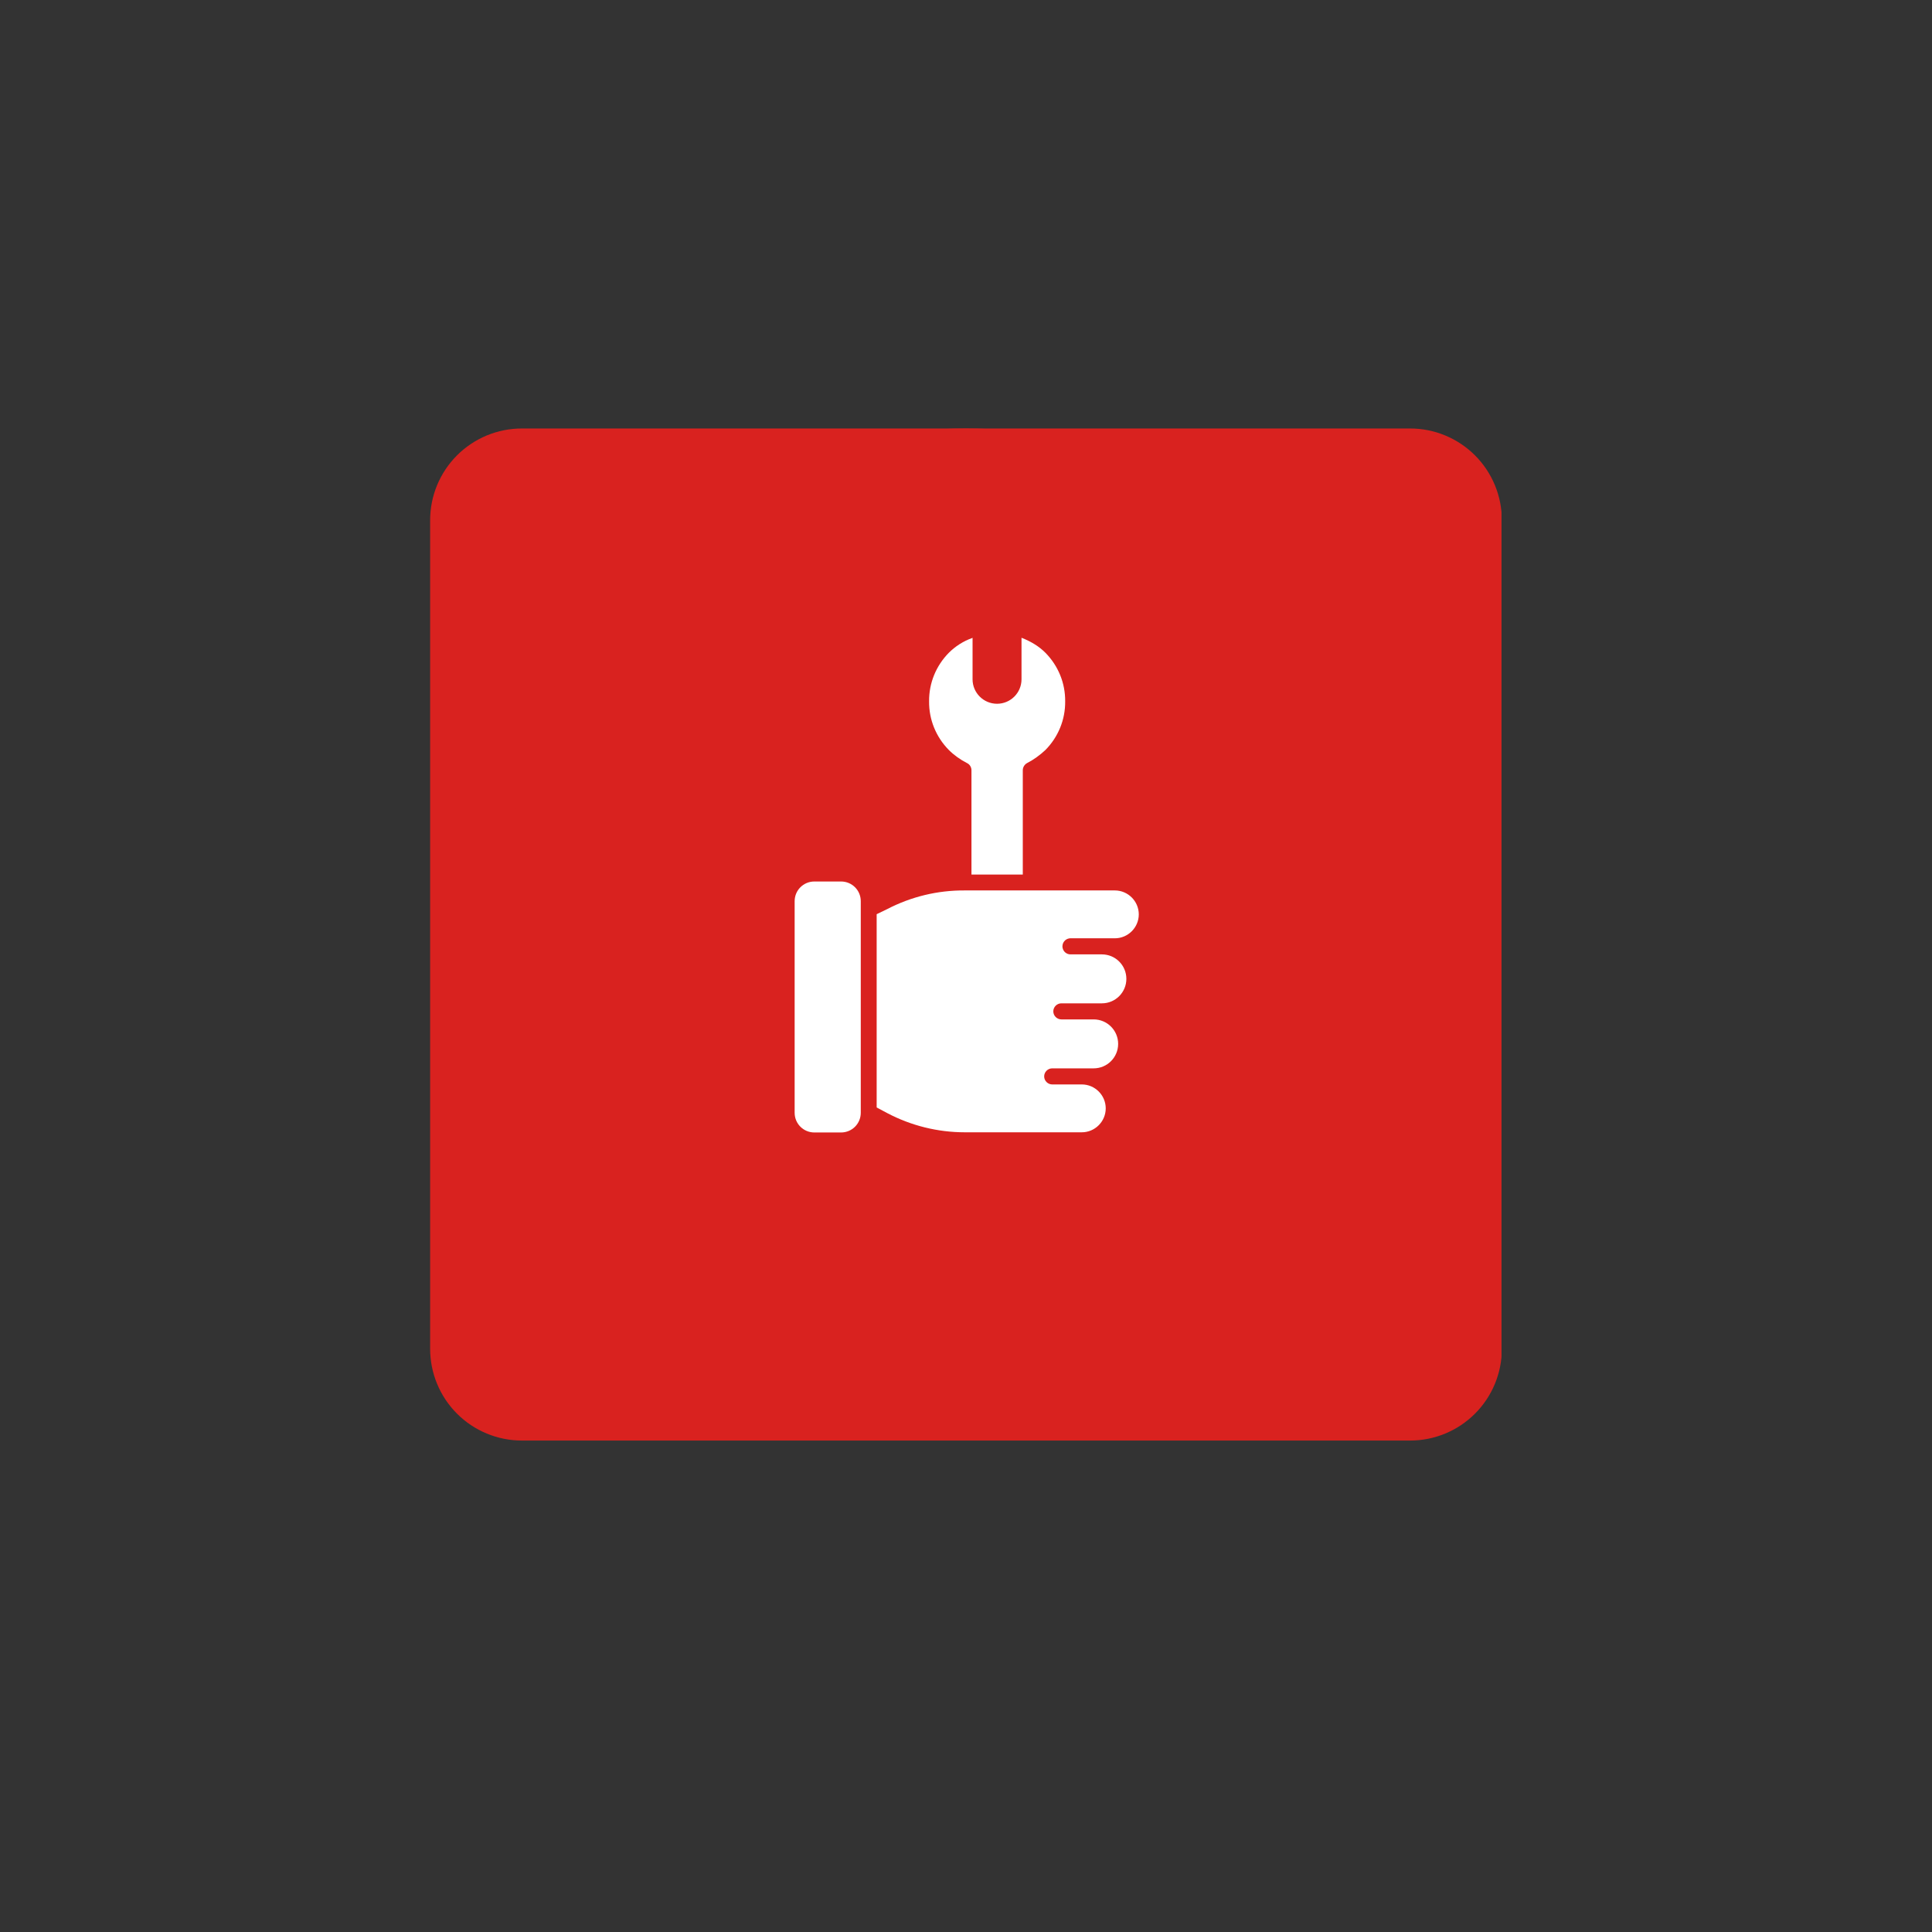
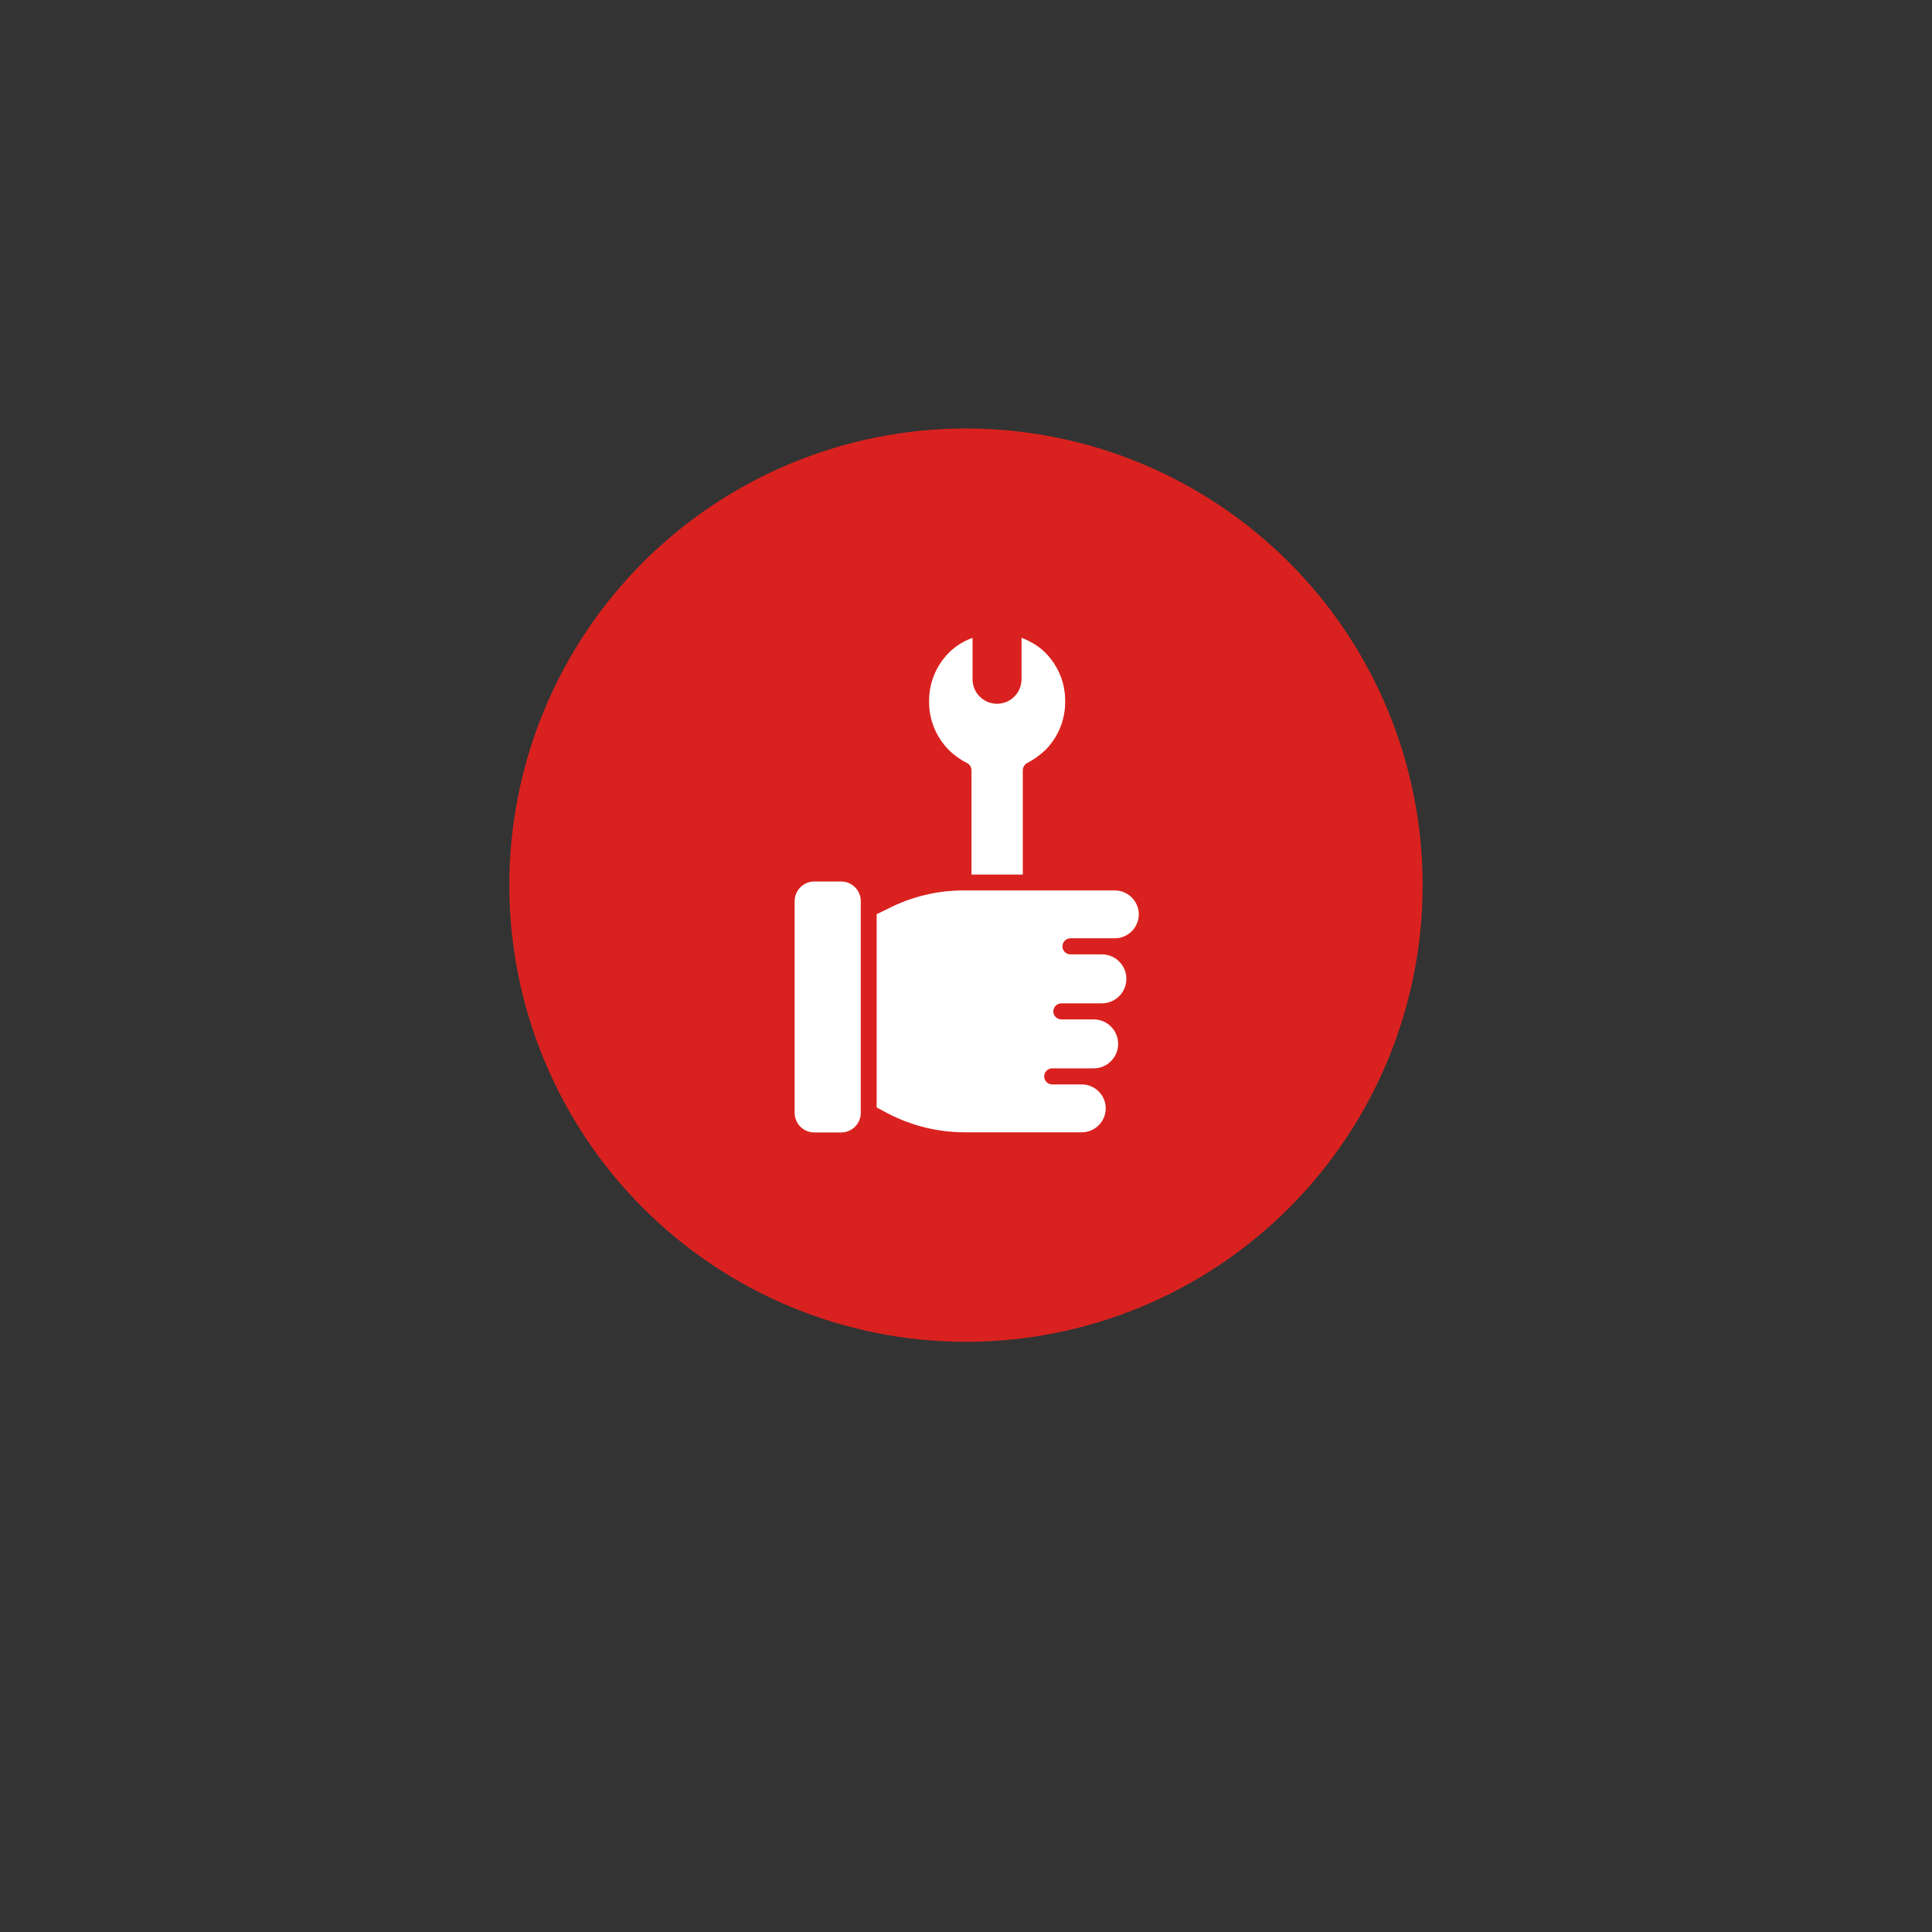
<svg xmlns="http://www.w3.org/2000/svg" version="1.0" preserveAspectRatio="xMidYMid meet" height="1000" viewBox="0 0 750 750" zoomAndPan="magnify" width="1000">
  <rect x="0" y="0" width="750" height="750" fill="#333333" stroke="none" />
  <defs>
    <clipPath id="dec749bb2a">
-       <path clip-rule="nonzero" d="M 166.977 166.336 L 583 166.336 L 583 559.219 L 166.977 559.219 Z M 166.977 166.336" />
-     </clipPath>
+       </clipPath>
    <clipPath id="b8e9c9d539">
      <path clip-rule="nonzero" d="M 202.602 166.336 L 547.398 166.336 C 556.848 166.336 565.91 170.09 572.59 176.77 C 579.27 183.453 583.023 192.512 583.023 201.961 L 583.023 523.594 C 583.023 533.043 579.27 542.105 572.59 548.785 C 565.91 555.469 556.848 559.219 547.398 559.219 L 202.602 559.219 C 193.152 559.219 184.09 555.469 177.41 548.785 C 170.73 542.105 166.977 533.043 166.977 523.594 L 166.977 201.961 C 166.977 192.512 170.73 183.453 177.41 176.77 C 184.09 170.09 193.152 166.336 202.602 166.336 Z M 202.602 166.336" />
    </clipPath>
    <clipPath id="1d475cde87">
      <path clip-rule="nonzero" d="M 197.719 166.336 L 552.469 166.336 L 552.469 521 L 197.719 521 Z M 197.719 166.336" />
    </clipPath>
  </defs>
  <g clip-path="url(#dec749bb2a)">
    <g clip-path="url(#b8e9c9d539)">
      <path fill-rule="nonzero" fill-opacity="1" d="M 166.977 166.336 L 582.879 166.336 L 582.879 559.219 L 166.977 559.219 Z M 166.977 166.336" fill="#d9221f" />
    </g>
  </g>
  <g clip-path="url(#1d475cde87)">
    <path fill-rule="nonzero" fill-opacity="1" d="M 552.27 343.613 C 552.27 346.512 552.199 349.414 552.059 352.309 C 551.914 355.207 551.703 358.102 551.418 360.988 C 551.133 363.875 550.777 366.754 550.352 369.625 C 549.926 372.492 549.43 375.352 548.863 378.195 C 548.297 381.043 547.664 383.871 546.957 386.688 C 546.254 389.5 545.48 392.297 544.637 395.07 C 543.793 397.848 542.887 400.602 541.906 403.336 C 540.93 406.066 539.887 408.773 538.777 411.453 C 537.664 414.133 536.492 416.785 535.25 419.406 C 534.008 422.031 532.707 424.621 531.34 427.18 C 529.969 429.738 528.539 432.262 527.051 434.75 C 525.559 437.238 524.008 439.688 522.395 442.102 C 520.781 444.512 519.113 446.883 517.383 449.215 C 515.656 451.547 513.871 453.832 512.031 456.074 C 510.191 458.316 508.297 460.512 506.348 462.664 C 504.398 464.812 502.398 466.914 500.348 468.965 C 498.297 471.016 496.195 473.016 494.047 474.965 C 491.895 476.914 489.699 478.809 487.457 480.648 C 485.215 482.488 482.93 484.273 480.598 486 C 478.27 487.73 475.895 489.398 473.484 491.012 C 471.07 492.621 468.621 494.176 466.133 495.668 C 463.645 497.156 461.121 498.586 458.562 499.953 C 456.004 501.324 453.414 502.625 450.789 503.867 C 448.168 505.105 445.516 506.281 442.836 507.395 C 440.156 508.504 437.449 509.547 434.719 510.523 C 431.984 511.5 429.23 512.41 426.457 513.254 C 423.68 514.098 420.883 514.871 418.07 515.574 C 415.254 516.281 412.426 516.914 409.578 517.48 C 406.734 518.047 403.875 518.543 401.008 518.969 C 398.137 519.395 395.258 519.75 392.371 520.035 C 389.484 520.316 386.59 520.531 383.695 520.672 C 380.797 520.816 377.895 520.887 374.996 520.887 C 372.094 520.887 369.195 520.816 366.297 520.672 C 363.398 520.531 360.508 520.316 357.617 520.035 C 354.73 519.75 351.852 519.395 348.984 518.969 C 346.113 518.543 343.258 518.047 340.41 517.48 C 337.566 516.914 334.734 516.281 331.922 515.574 C 329.105 514.871 326.312 514.098 323.535 513.254 C 320.758 512.41 318.004 511.5 315.273 510.523 C 312.543 509.547 309.836 508.504 307.156 507.395 C 304.473 506.281 301.824 505.105 299.199 503.867 C 296.578 502.625 293.988 501.324 291.43 499.953 C 288.871 498.586 286.348 497.156 283.855 495.668 C 281.367 494.176 278.918 492.621 276.508 491.012 C 274.094 489.398 271.723 487.73 269.391 486 C 267.062 484.273 264.777 482.488 262.531 480.648 C 260.289 478.809 258.094 476.914 255.945 474.965 C 253.793 473.016 251.695 471.016 249.641 468.965 C 247.59 466.914 245.59 464.812 243.645 462.664 C 241.695 460.512 239.801 458.316 237.961 456.074 C 236.117 453.832 234.336 451.547 232.605 449.215 C 230.879 446.883 229.207 444.512 227.598 442.102 C 225.984 439.688 224.434 437.238 222.941 434.75 C 221.449 432.262 220.02 429.738 218.652 427.18 C 217.285 424.621 215.98 422.031 214.738 419.406 C 213.5 416.785 212.324 414.133 211.215 411.453 C 210.105 408.773 209.059 406.066 208.082 403.336 C 207.105 400.602 206.195 397.848 205.352 395.074 C 204.512 392.297 203.738 389.5 203.031 386.688 C 202.328 383.871 201.691 381.043 201.125 378.195 C 200.559 375.352 200.062 372.492 199.637 369.625 C 199.211 366.754 198.859 363.875 198.574 360.988 C 198.289 358.102 198.074 355.207 197.934 352.309 C 197.789 349.414 197.719 346.512 197.719 343.613 C 197.719 340.711 197.789 337.812 197.934 334.914 C 198.074 332.016 198.289 329.125 198.574 326.234 C 198.859 323.348 199.211 320.469 199.637 317.602 C 200.062 314.73 200.559 311.871 201.125 309.027 C 201.691 306.184 202.328 303.352 203.031 300.539 C 203.738 297.723 204.512 294.93 205.352 292.152 C 206.195 289.375 207.105 286.621 208.082 283.891 C 209.059 281.156 210.105 278.453 211.215 275.773 C 212.324 273.09 213.5 270.441 214.738 267.816 C 215.98 265.195 217.285 262.605 218.652 260.047 C 220.02 257.484 221.449 254.961 222.941 252.473 C 224.434 249.984 225.984 247.535 227.598 245.121 C 229.207 242.711 230.879 240.34 232.605 238.008 C 234.336 235.68 236.117 233.391 237.961 231.148 C 239.801 228.906 241.695 226.711 243.645 224.562 C 245.59 222.41 247.59 220.312 249.641 218.258 C 251.695 216.207 253.793 214.207 255.945 212.258 C 258.094 210.312 260.289 208.418 262.531 206.578 C 264.777 204.734 267.062 202.953 269.391 201.223 C 271.723 199.496 274.094 197.824 276.508 196.211 C 278.918 194.602 281.367 193.051 283.855 191.559 C 286.348 190.066 288.871 188.637 291.43 187.27 C 293.988 185.902 296.578 184.598 299.199 183.355 C 301.824 182.117 304.473 180.941 307.156 179.832 C 309.836 178.719 312.543 177.676 315.273 176.699 C 318.004 175.723 320.758 174.812 323.535 173.969 C 326.312 173.129 329.105 172.355 331.922 171.648 C 334.734 170.945 337.566 170.309 340.41 169.742 C 343.258 169.176 346.113 168.68 348.984 168.254 C 351.852 167.828 354.73 167.473 357.617 167.191 C 360.508 166.906 363.398 166.691 366.297 166.551 C 369.195 166.406 372.094 166.336 374.996 166.336 C 377.895 166.336 380.797 166.406 383.695 166.551 C 386.59 166.691 389.484 166.906 392.371 167.191 C 395.258 167.473 398.137 167.828 401.008 168.254 C 403.875 168.68 406.734 169.176 409.578 169.742 C 412.426 170.309 415.254 170.945 418.07 171.648 C 420.883 172.355 423.68 173.129 426.457 173.969 C 429.23 174.812 431.984 175.723 434.719 176.699 C 437.449 177.676 440.156 178.719 442.836 179.832 C 445.516 180.941 448.168 182.117 450.789 183.355 C 453.414 184.598 456.004 185.902 458.562 187.27 C 461.121 188.637 463.645 190.066 466.133 191.559 C 468.621 193.051 471.07 194.602 473.484 196.211 C 475.895 197.824 478.27 199.496 480.598 201.223 C 482.93 202.953 485.215 204.734 487.457 206.578 C 489.699 208.418 491.895 210.312 494.047 212.258 C 496.195 214.207 498.297 216.207 500.348 218.258 C 502.398 220.312 504.398 222.41 506.348 224.562 C 508.297 226.711 510.191 228.906 512.031 231.148 C 513.871 233.391 515.656 235.68 517.383 238.008 C 519.113 240.34 520.781 242.711 522.395 245.121 C 524.008 247.535 525.559 249.984 527.051 252.473 C 528.539 254.961 529.969 257.484 531.34 260.047 C 532.707 262.605 534.008 265.195 535.25 267.816 C 536.492 270.441 537.664 273.09 538.777 275.773 C 539.887 278.453 540.93 281.156 541.906 283.891 C 542.887 286.621 543.793 289.375 544.637 292.152 C 545.48 294.93 546.254 297.723 546.957 300.539 C 547.664 303.352 548.297 306.184 548.863 309.027 C 549.43 311.871 549.926 314.73 550.352 317.602 C 550.777 320.469 551.133 323.348 551.418 326.234 C 551.703 329.125 551.914 332.016 552.059 334.914 C 552.199 337.812 552.27 340.711 552.27 343.613 Z M 552.27 343.613" fill="#d9221f" />
  </g>
  <path fill-rule="nonzero" fill-opacity="1" d="M 375.422 296.242 C 376.484 296.742 377.121 297.875 377.121 299.008 L 377.121 339.5 L 397.047 339.5 L 397.047 299.008 C 397.047 297.875 397.688 296.812 398.68 296.242 C 401.305 294.898 403.715 293.125 405.84 291.137 C 410.805 286.105 413.57 279.367 413.5 272.277 C 413.57 265.184 410.805 258.449 405.84 253.414 C 403.43 251.004 400.523 249.16 396.621 247.602 L 396.551 247.602 L 396.551 263.695 C 396.551 268.945 392.297 273.199 387.051 273.199 C 381.801 273.199 377.547 268.945 377.547 263.695 L 377.547 247.602 C 377.547 247.602 377.477 247.602 377.406 247.672 C 374.004 248.875 370.883 250.863 368.328 253.414 C 363.367 258.449 360.602 265.184 360.672 272.277 C 360.602 279.367 363.367 286.105 368.328 291.137 C 370.387 293.195 372.797 294.898 375.422 296.242 Z M 375.422 296.242" fill="#ffffff" />
  <path fill-rule="nonzero" fill-opacity="1" d="M 316.141 342.195 L 326.492 342.195 C 330.746 342.195 334.152 345.598 334.152 349.852 L 334.152 431.965 C 334.152 436.219 330.746 439.625 326.492 439.625 L 316.141 439.625 C 311.887 439.625 308.48 436.219 308.48 431.965 L 308.48 349.852 C 308.48 345.598 311.887 342.195 316.141 342.195 Z M 316.141 342.195" fill="#ffffff" />
  <path fill-rule="nonzero" fill-opacity="1" d="M 374.5 439.555 L 419.953 439.555 C 425.059 439.555 429.242 435.371 429.242 430.266 C 429.242 425.16 425.059 420.977 419.953 420.977 L 408.465 420.977 C 406.762 420.977 405.344 419.559 405.344 417.855 C 405.344 416.152 406.762 414.734 408.465 414.734 L 424.562 414.734 C 429.809 414.734 434.062 410.48 434.062 405.234 C 434.062 399.984 429.809 395.73 424.562 395.73 L 412.012 395.73 C 410.309 395.73 408.891 394.312 408.891 392.609 C 408.891 390.91 410.309 389.492 412.012 389.492 L 427.754 389.492 C 433 389.492 437.254 385.234 437.254 379.988 C 437.254 374.742 433 370.488 427.754 370.488 L 415.555 370.488 C 414.066 370.488 412.789 369.422 412.508 368.004 C 412.438 367.793 412.438 367.578 412.438 367.367 C 412.438 365.879 413.5 364.602 414.918 364.316 C 415.129 364.246 415.344 364.246 415.555 364.246 L 432.785 364.246 C 437.891 364.246 442.074 360.062 442.074 354.957 C 442.074 349.852 437.891 345.668 432.785 345.668 L 374.43 345.668 C 364.004 345.598 353.723 348.078 344.434 352.902 L 340.32 354.887 L 340.32 429.91 L 344.434 432.109 C 353.723 437 364.074 439.555 374.5 439.555 Z M 374.5 439.555" fill="#ffffff" />
</svg>